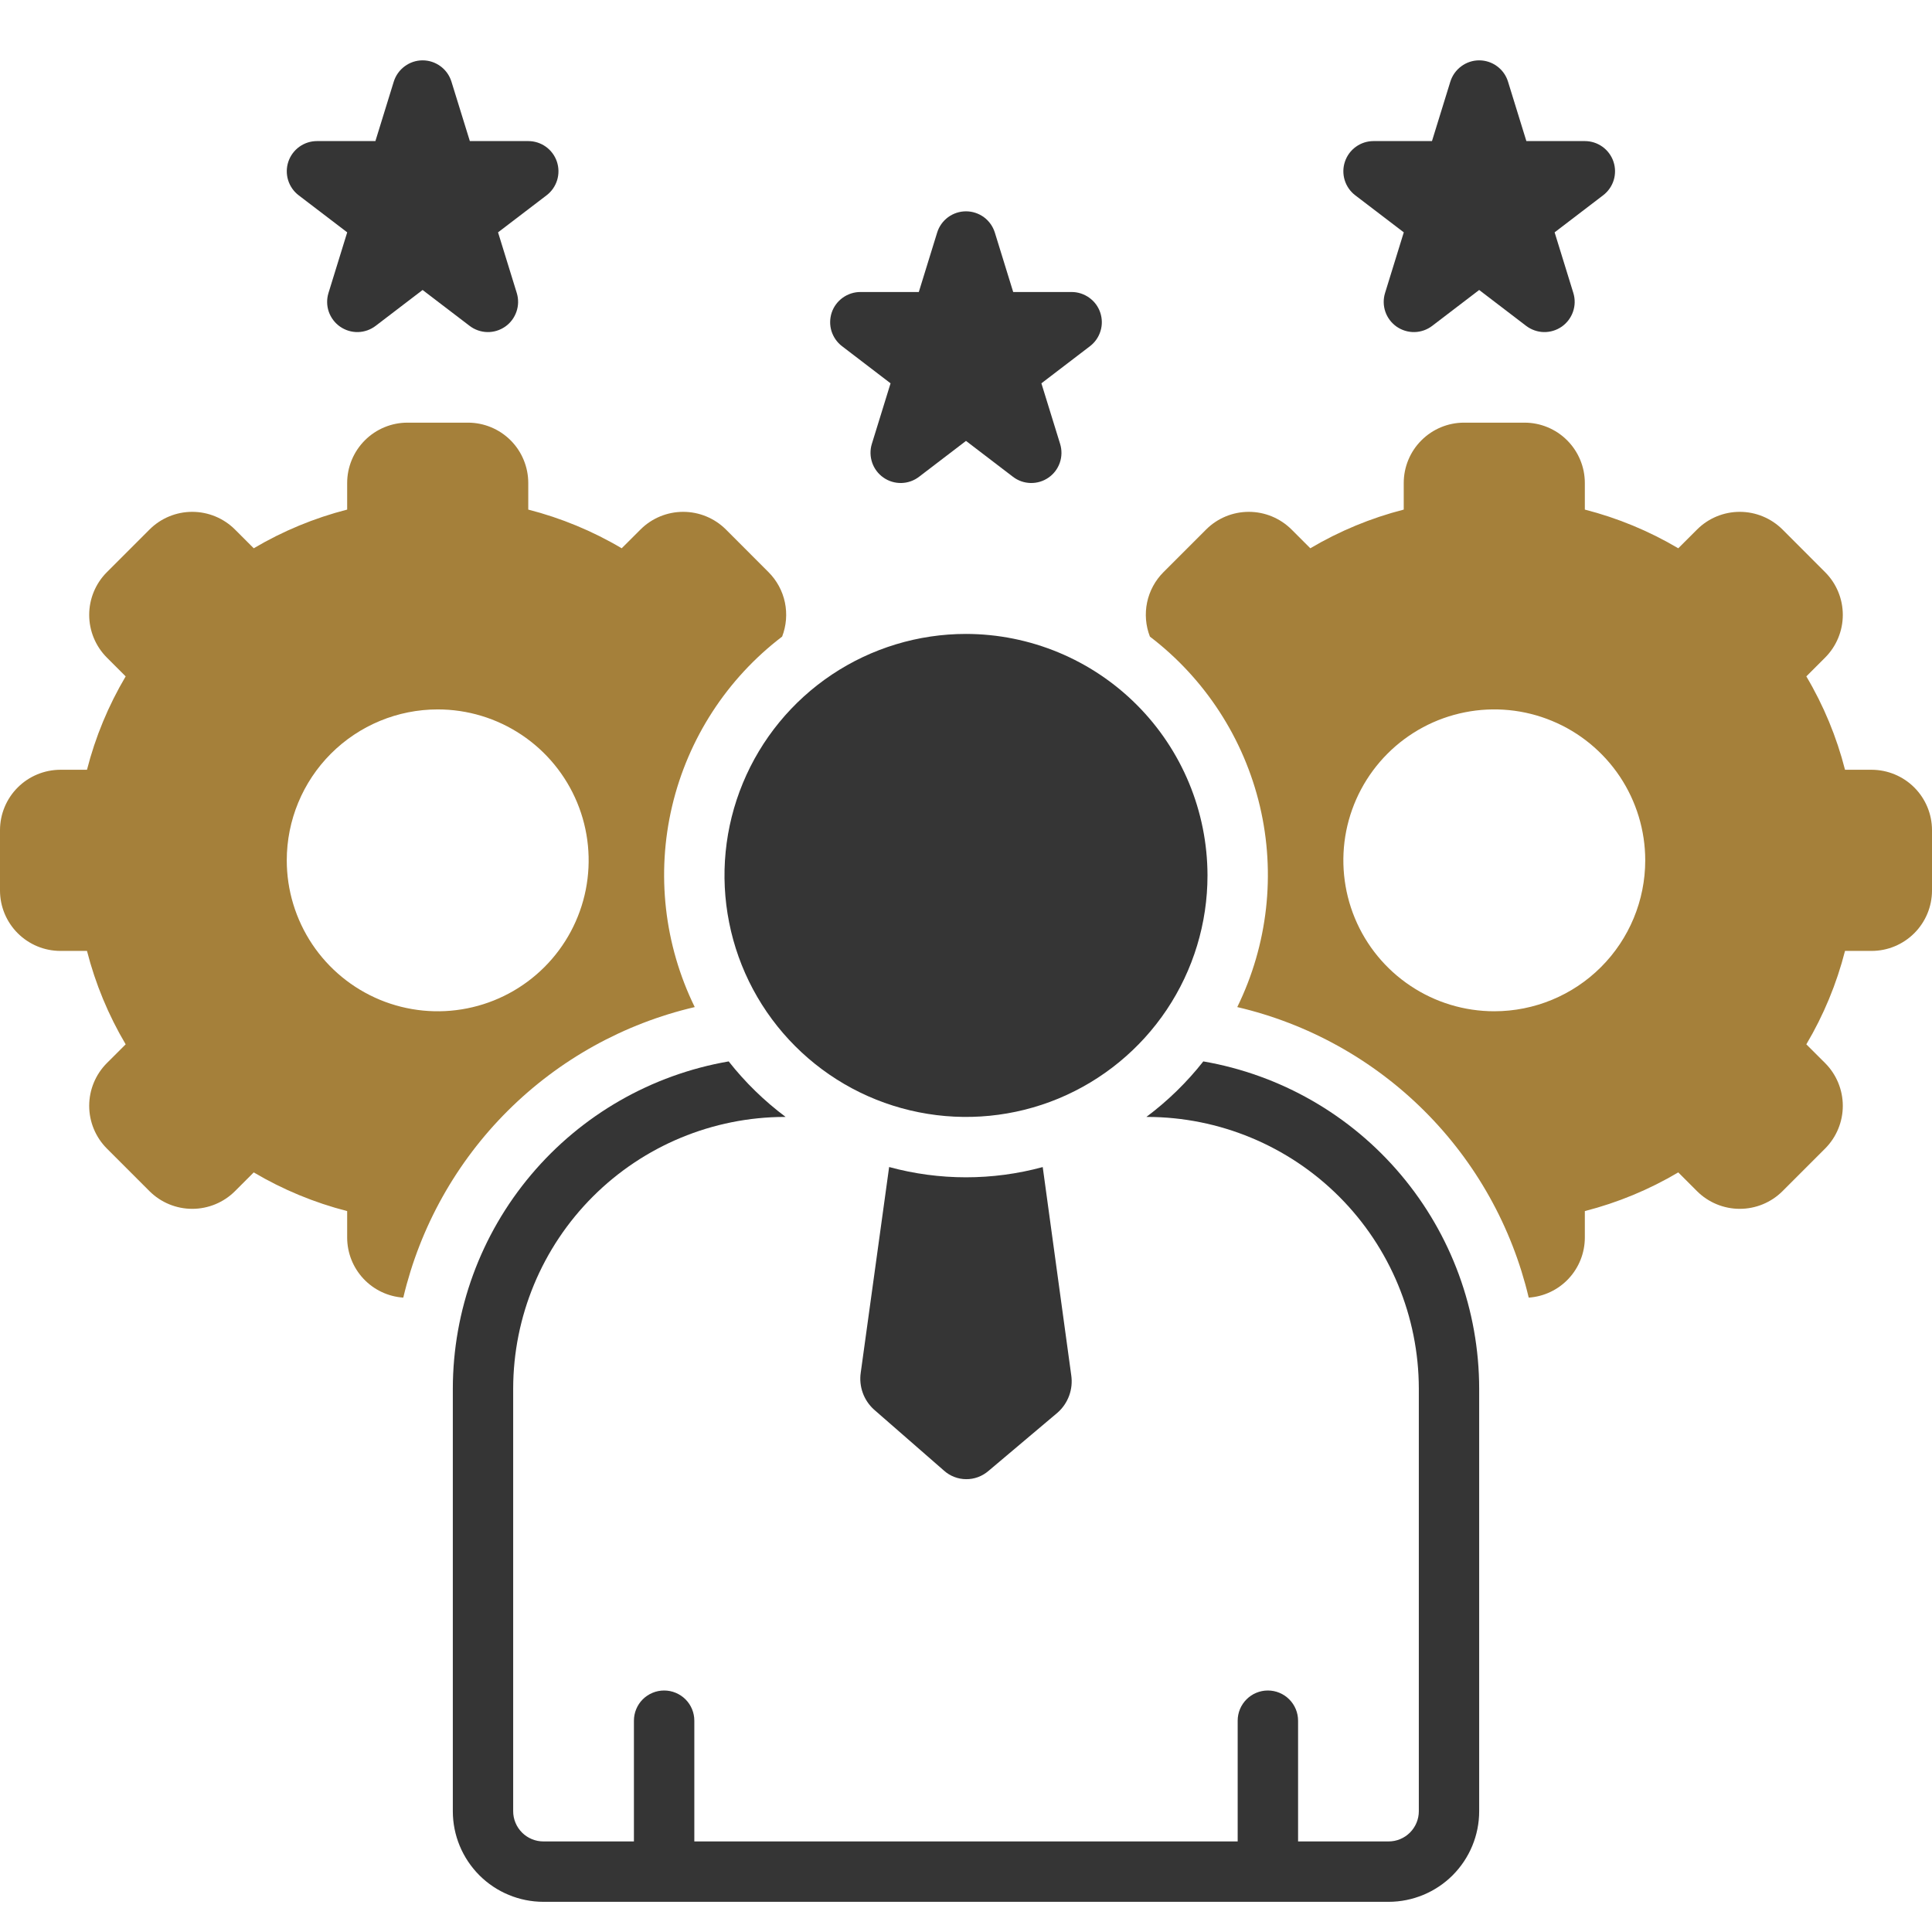
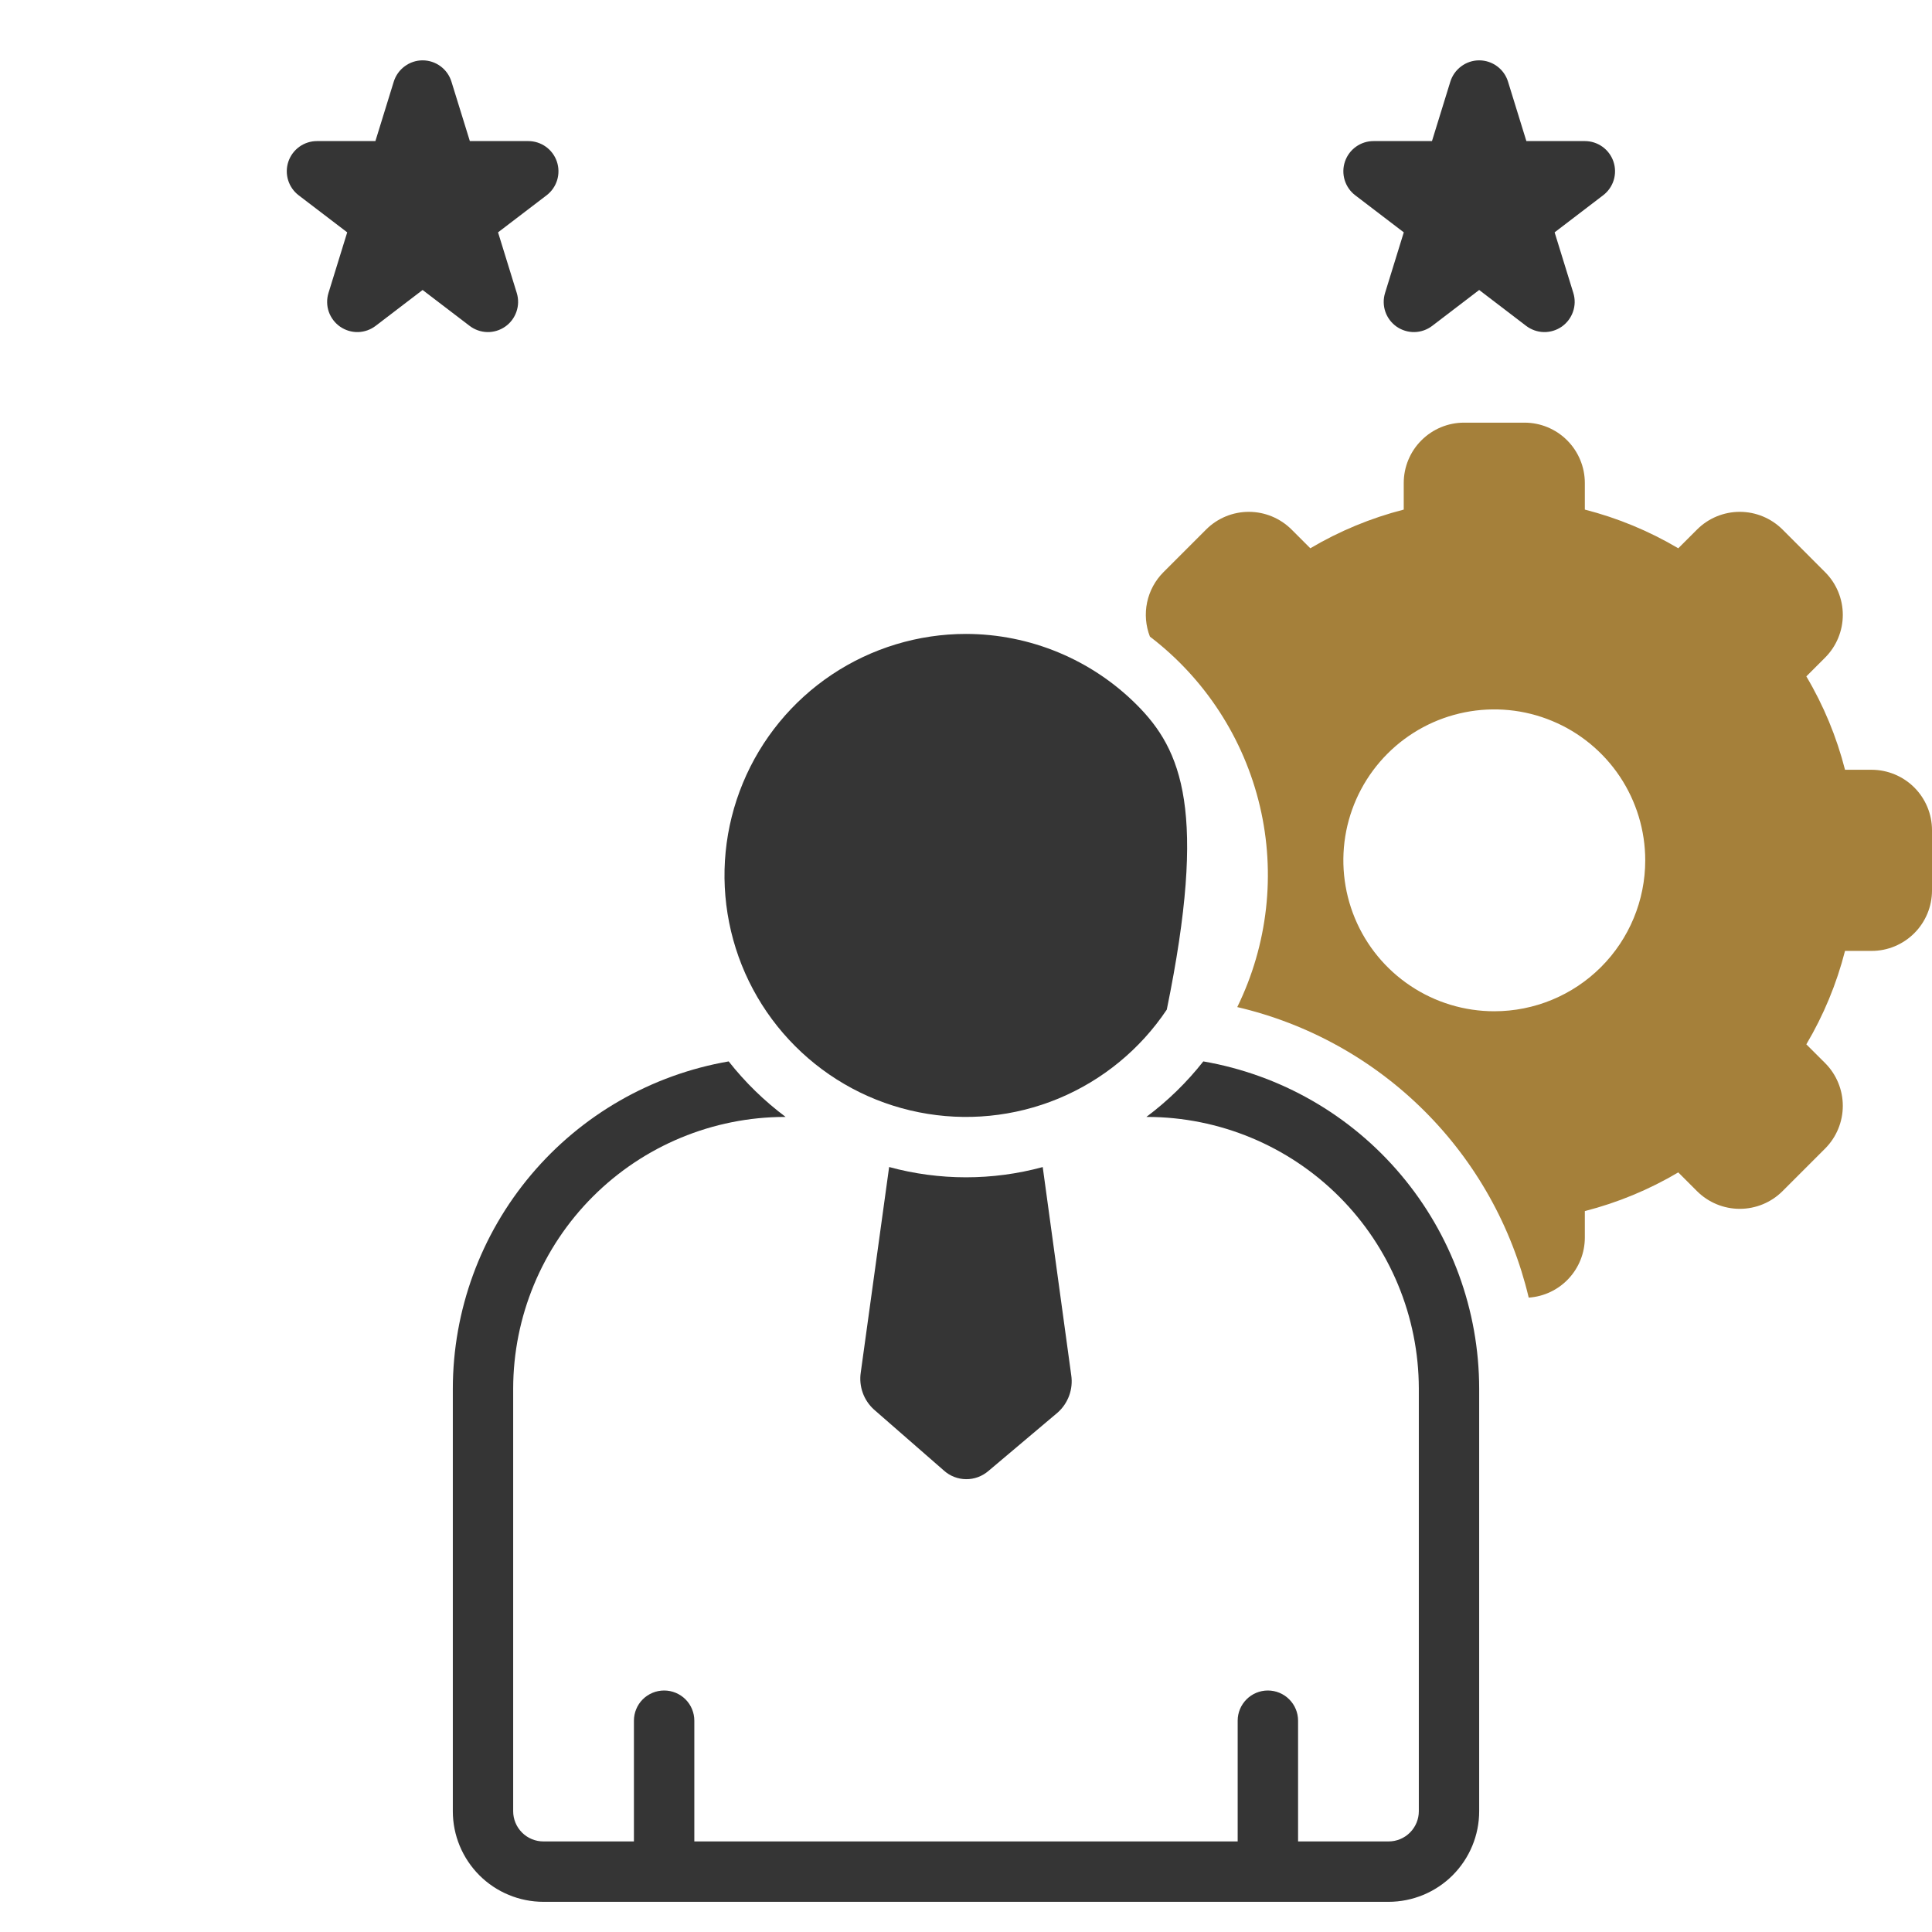
<svg xmlns="http://www.w3.org/2000/svg" width="42" height="42" viewBox="0 0 42 42" fill="none">
  <path d="M26.159 23.074C25.801 23.529 25.384 23.935 24.921 24.281H24.938C26.503 24.283 28.005 24.906 29.112 26.013C30.219 27.12 30.842 28.622 30.844 30.188V39.375C30.844 39.549 30.774 39.716 30.651 39.839C30.528 39.962 30.361 40.031 30.188 40.031H28.219V37.406C28.219 37.232 28.15 37.065 28.026 36.942C27.904 36.819 27.736 36.75 27.562 36.75C27.389 36.75 27.221 36.819 27.099 36.942C26.975 37.065 26.906 37.232 26.906 37.406V40.031H15.094V37.406C15.094 37.232 15.025 37.065 14.902 36.942C14.778 36.819 14.611 36.75 14.438 36.75C14.264 36.75 14.097 36.819 13.973 36.942C13.85 37.065 13.781 37.232 13.781 37.406V40.031H11.812C11.639 40.031 11.472 39.962 11.349 39.839C11.226 39.716 11.156 39.549 11.156 39.375V30.188C11.158 28.622 11.781 27.12 12.888 26.013C13.995 24.906 15.497 24.283 17.062 24.281H17.079C16.616 23.935 16.199 23.529 15.841 23.074C14.164 23.364 12.643 24.236 11.546 25.538C10.449 26.839 9.846 28.485 9.844 30.188V39.375C9.844 39.897 10.052 40.397 10.421 40.767C10.79 41.136 11.29 41.343 11.812 41.344H30.188C30.709 41.343 31.21 41.136 31.579 40.767C31.948 40.397 32.156 39.897 32.156 39.375V30.188C32.154 28.485 31.551 26.839 30.454 25.538C29.357 24.236 27.836 23.364 26.159 23.074Z" fill="#353535" />
-   <path d="M21 13.781C19.962 13.781 18.947 14.089 18.083 14.666C17.22 15.243 16.547 16.063 16.15 17.022C15.752 17.982 15.648 19.037 15.851 20.055C16.053 21.074 16.553 22.009 17.288 22.744C18.022 23.478 18.957 23.978 19.976 24.18C20.994 24.383 22.05 24.279 23.009 23.882C23.968 23.484 24.788 22.811 25.365 21.948C25.942 21.085 26.25 20.07 26.25 19.031C26.248 17.639 25.695 16.305 24.711 15.321C23.726 14.336 22.392 13.783 21 13.781Z" fill="#353535" />
+   <path d="M21 13.781C19.962 13.781 18.947 14.089 18.083 14.666C17.22 15.243 16.547 16.063 16.15 17.022C15.752 17.982 15.648 19.037 15.851 20.055C16.053 21.074 16.553 22.009 17.288 22.744C18.022 23.478 18.957 23.978 19.976 24.18C20.994 24.383 22.05 24.279 23.009 23.882C23.968 23.484 24.788 22.811 25.365 21.948C26.248 17.639 25.695 16.305 24.711 15.321C23.726 14.336 22.392 13.783 21 13.781Z" fill="#353535" />
  <path d="M21.487 31.978L22.99 30.71C23.104 30.61 23.19 30.483 23.242 30.342C23.294 30.2 23.31 30.047 23.288 29.898L22.668 25.371C21.575 25.668 20.422 25.668 19.329 25.37L18.712 29.839C18.69 29.986 18.705 30.137 18.755 30.277C18.805 30.418 18.89 30.543 19 30.643L20.52 31.969C20.652 32.088 20.824 32.155 21.002 32.156C21.18 32.158 21.352 32.094 21.487 31.978Z" fill="#353535" />
  <path d="M40.688 16.734H40.109C39.927 16.021 39.644 15.337 39.268 14.704L39.677 14.295C39.923 14.048 40.061 13.715 40.061 13.367C40.061 13.019 39.923 12.685 39.677 12.439L38.749 11.51C38.502 11.265 38.169 11.127 37.821 11.127C37.473 11.127 37.139 11.265 36.893 11.511L36.484 11.919C35.85 11.544 35.167 11.261 34.453 11.078V10.5C34.453 10.152 34.314 9.818 34.068 9.572C33.822 9.326 33.489 9.188 33.141 9.188H31.828C31.48 9.188 31.147 9.326 30.901 9.572C30.654 9.818 30.516 10.152 30.516 10.5V11.078C29.802 11.261 29.119 11.544 28.485 11.919L28.076 11.51C27.829 11.265 27.496 11.127 27.148 11.127C26.8 11.127 26.466 11.265 26.22 11.511L25.292 12.439C25.113 12.618 24.989 12.847 24.937 13.095C24.885 13.344 24.906 13.602 24.998 13.839C26.197 14.754 27.042 16.057 27.389 17.526C27.735 18.994 27.561 20.538 26.897 21.893C28.435 22.252 29.843 23.033 30.962 24.148C32.081 25.263 32.867 26.668 33.232 28.205L33.235 28.209C33.565 28.186 33.874 28.039 34.1 27.797C34.326 27.555 34.452 27.237 34.453 26.906V26.328C35.167 26.145 35.85 25.862 36.484 25.487L36.893 25.896C37.139 26.141 37.473 26.279 37.821 26.279C38.169 26.279 38.503 26.141 38.749 25.896L39.677 24.968C39.923 24.721 40.061 24.387 40.061 24.04C40.061 23.692 39.923 23.358 39.677 23.111L39.268 22.703C39.644 22.069 39.927 21.385 40.109 20.672H40.688C41.035 20.672 41.369 20.533 41.615 20.287C41.861 20.041 42 19.707 42 19.359V18.047C42 17.699 41.861 17.365 41.615 17.119C41.369 16.873 41.035 16.735 40.688 16.734ZM32.484 21.984C31.835 21.984 31.201 21.792 30.662 21.431C30.122 21.071 29.701 20.558 29.453 19.959C29.205 19.359 29.14 18.7 29.266 18.063C29.393 17.427 29.705 16.842 30.164 16.383C30.623 15.924 31.208 15.611 31.844 15.485C32.481 15.358 33.141 15.423 33.74 15.672C34.34 15.92 34.852 16.341 35.213 16.88C35.573 17.42 35.766 18.054 35.766 18.703C35.766 19.573 35.42 20.408 34.805 21.023C34.189 21.639 33.355 21.984 32.484 21.984Z" fill="#A5803A" />
-   <path d="M1.312 20.672H1.891C2.073 21.385 2.357 22.069 2.732 22.703L2.323 23.111C2.077 23.358 1.939 23.692 1.939 24.04C1.939 24.387 2.077 24.721 2.323 24.968L3.251 25.896C3.497 26.141 3.831 26.279 4.179 26.279C4.527 26.279 4.861 26.141 5.107 25.896L5.516 25.487C6.15 25.862 6.833 26.145 7.547 26.328V26.906C7.548 27.237 7.674 27.555 7.9 27.797C8.126 28.039 8.435 28.186 8.765 28.209L8.768 28.205C9.133 26.668 9.919 25.263 11.038 24.148C12.157 23.033 13.565 22.252 15.103 21.893C14.439 20.538 14.265 18.994 14.611 17.526C14.958 16.057 15.803 14.754 17.003 13.839C17.094 13.602 17.115 13.344 17.063 13.095C17.011 12.847 16.887 12.618 16.708 12.439L15.78 11.51C15.534 11.265 15.2 11.127 14.852 11.127C14.504 11.127 14.17 11.265 13.924 11.511L13.515 11.919C12.882 11.544 12.198 11.261 11.484 11.078V10.5C11.484 10.152 11.346 9.818 11.1 9.572C10.854 9.326 10.52 9.188 10.172 9.188H8.859C8.511 9.188 8.178 9.326 7.932 9.572C7.686 9.818 7.547 10.152 7.547 10.5V11.078C6.833 11.261 6.15 11.544 5.516 11.919L5.107 11.51C4.861 11.265 4.527 11.127 4.179 11.127C3.831 11.127 3.497 11.265 3.251 11.511L2.323 12.439C2.077 12.685 1.939 13.019 1.939 13.367C1.939 13.715 2.077 14.048 2.323 14.295L2.732 14.704C2.357 15.337 2.073 16.021 1.891 16.734H1.312C0.965 16.735 0.631 16.873 0.385 17.119C0.139 17.365 0 17.699 0 18.047L0 19.359C0 19.707 0.139 20.041 0.385 20.287C0.631 20.533 0.965 20.672 1.312 20.672ZM9.516 15.422C10.165 15.422 10.799 15.614 11.339 15.975C11.878 16.335 12.299 16.848 12.547 17.447C12.796 18.047 12.86 18.707 12.734 19.343C12.607 19.98 12.295 20.564 11.836 21.023C11.377 21.482 10.792 21.795 10.156 21.921C9.519 22.048 8.86 21.983 8.26 21.735C7.66 21.486 7.148 21.066 6.787 20.526C6.427 19.986 6.234 19.352 6.234 18.703C6.234 17.833 6.58 16.998 7.195 16.383C7.811 15.768 8.645 15.422 9.516 15.422Z" fill="#A5803A" />
  <path d="M12.106 3.513C12.062 3.383 11.978 3.27 11.867 3.19C11.755 3.11 11.621 3.067 11.484 3.067H10.214L9.814 1.775C9.773 1.641 9.69 1.524 9.577 1.441C9.464 1.357 9.328 1.312 9.187 1.312C9.047 1.312 8.911 1.357 8.798 1.441C8.685 1.524 8.602 1.641 8.56 1.775L8.161 3.067H6.891C6.753 3.067 6.62 3.11 6.508 3.19C6.397 3.27 6.313 3.383 6.269 3.513C6.225 3.643 6.223 3.784 6.263 3.915C6.303 4.046 6.383 4.162 6.492 4.245L7.548 5.051L7.141 6.369C7.1 6.502 7.102 6.644 7.147 6.776C7.193 6.907 7.278 7.021 7.393 7.101C7.507 7.18 7.643 7.222 7.782 7.219C7.921 7.216 8.056 7.168 8.166 7.084L9.187 6.304L10.209 7.084C10.319 7.168 10.454 7.216 10.593 7.219C10.732 7.222 10.868 7.18 10.982 7.101C11.097 7.021 11.182 6.907 11.227 6.776C11.273 6.644 11.275 6.502 11.234 6.369L10.827 5.051L11.883 4.245C11.992 4.162 12.072 4.046 12.112 3.915C12.152 3.784 12.15 3.643 12.106 3.513Z" fill="#353535" />
  <path d="M35.075 3.513C35.031 3.383 34.947 3.27 34.836 3.19C34.724 3.11 34.59 3.067 34.453 3.067H33.182L32.783 1.775C32.742 1.641 32.659 1.524 32.546 1.441C32.433 1.357 32.296 1.312 32.156 1.312C32.016 1.312 31.88 1.357 31.767 1.441C31.654 1.524 31.571 1.641 31.529 1.775L31.13 3.067H29.859C29.722 3.067 29.588 3.11 29.477 3.19C29.365 3.27 29.282 3.383 29.238 3.513C29.194 3.643 29.192 3.784 29.232 3.915C29.272 4.046 29.352 4.162 29.461 4.245L30.517 5.051L30.11 6.369C30.069 6.502 30.071 6.644 30.116 6.776C30.161 6.907 30.247 7.021 30.361 7.101C30.475 7.18 30.612 7.222 30.751 7.219C30.89 7.216 31.025 7.168 31.135 7.084L32.156 6.304L33.177 7.084C33.288 7.168 33.422 7.216 33.561 7.219C33.7 7.222 33.837 7.18 33.951 7.101C34.065 7.021 34.151 6.907 34.196 6.776C34.242 6.644 34.244 6.502 34.203 6.369L33.796 5.051L34.851 4.245C34.96 4.162 35.041 4.046 35.081 3.915C35.121 3.784 35.119 3.643 35.075 3.513Z" fill="#353535" />
-   <path d="M23.918 6.794C23.875 6.664 23.791 6.552 23.679 6.472C23.568 6.392 23.434 6.348 23.297 6.348H22.026L21.627 5.056C21.585 4.922 21.502 4.805 21.39 4.722C21.277 4.639 21.14 4.594 21 4.594C20.86 4.594 20.723 4.639 20.61 4.722C20.498 4.805 20.414 4.922 20.373 5.056L19.974 6.348H18.703C18.566 6.348 18.432 6.392 18.32 6.472C18.209 6.552 18.125 6.664 18.081 6.794C18.038 6.924 18.035 7.065 18.075 7.196C18.116 7.327 18.196 7.443 18.305 7.526L19.36 8.333L18.953 9.65C18.912 9.783 18.915 9.925 18.96 10.057C19.005 10.189 19.091 10.302 19.205 10.382C19.319 10.462 19.456 10.503 19.595 10.5C19.734 10.497 19.868 10.45 19.979 10.365L21 9.585L22.021 10.365C22.131 10.45 22.266 10.497 22.405 10.5C22.544 10.503 22.681 10.462 22.795 10.382C22.909 10.303 22.995 10.189 23.04 10.057C23.085 9.926 23.087 9.783 23.046 9.65L22.639 8.333L23.695 7.526C23.804 7.443 23.884 7.328 23.924 7.196C23.965 7.065 23.962 6.924 23.918 6.794Z" fill="#353535" />
</svg>